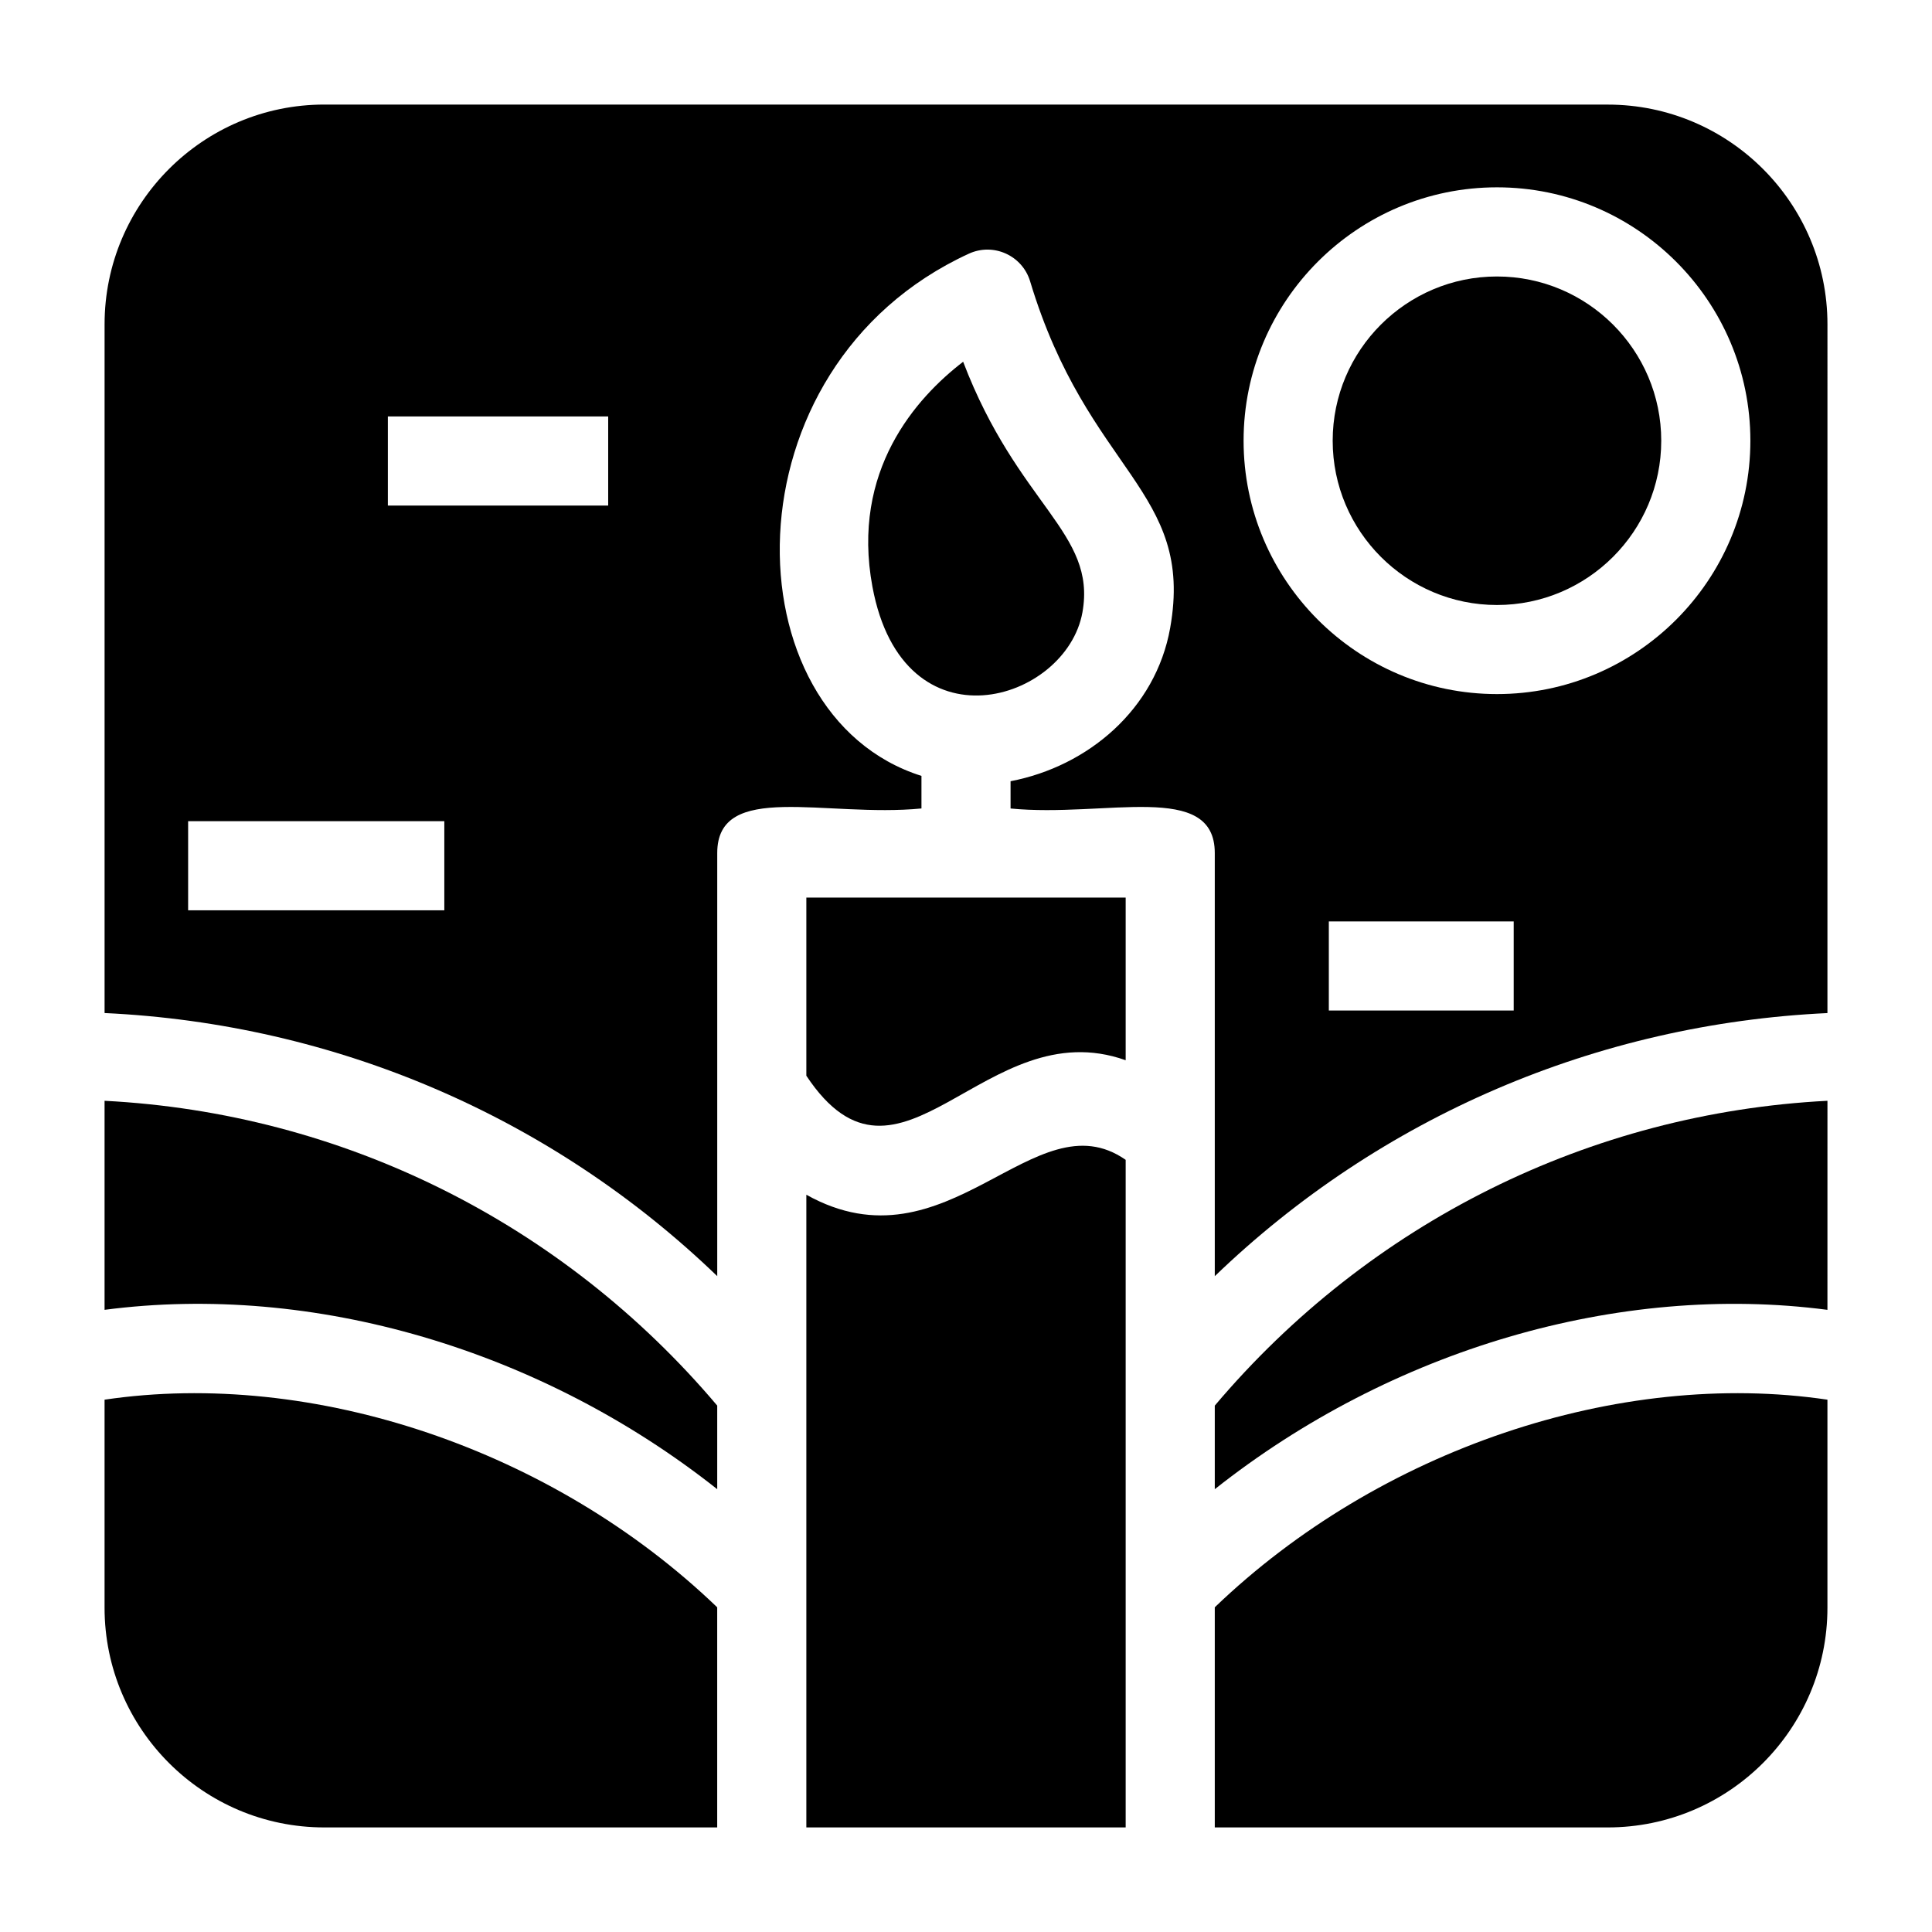
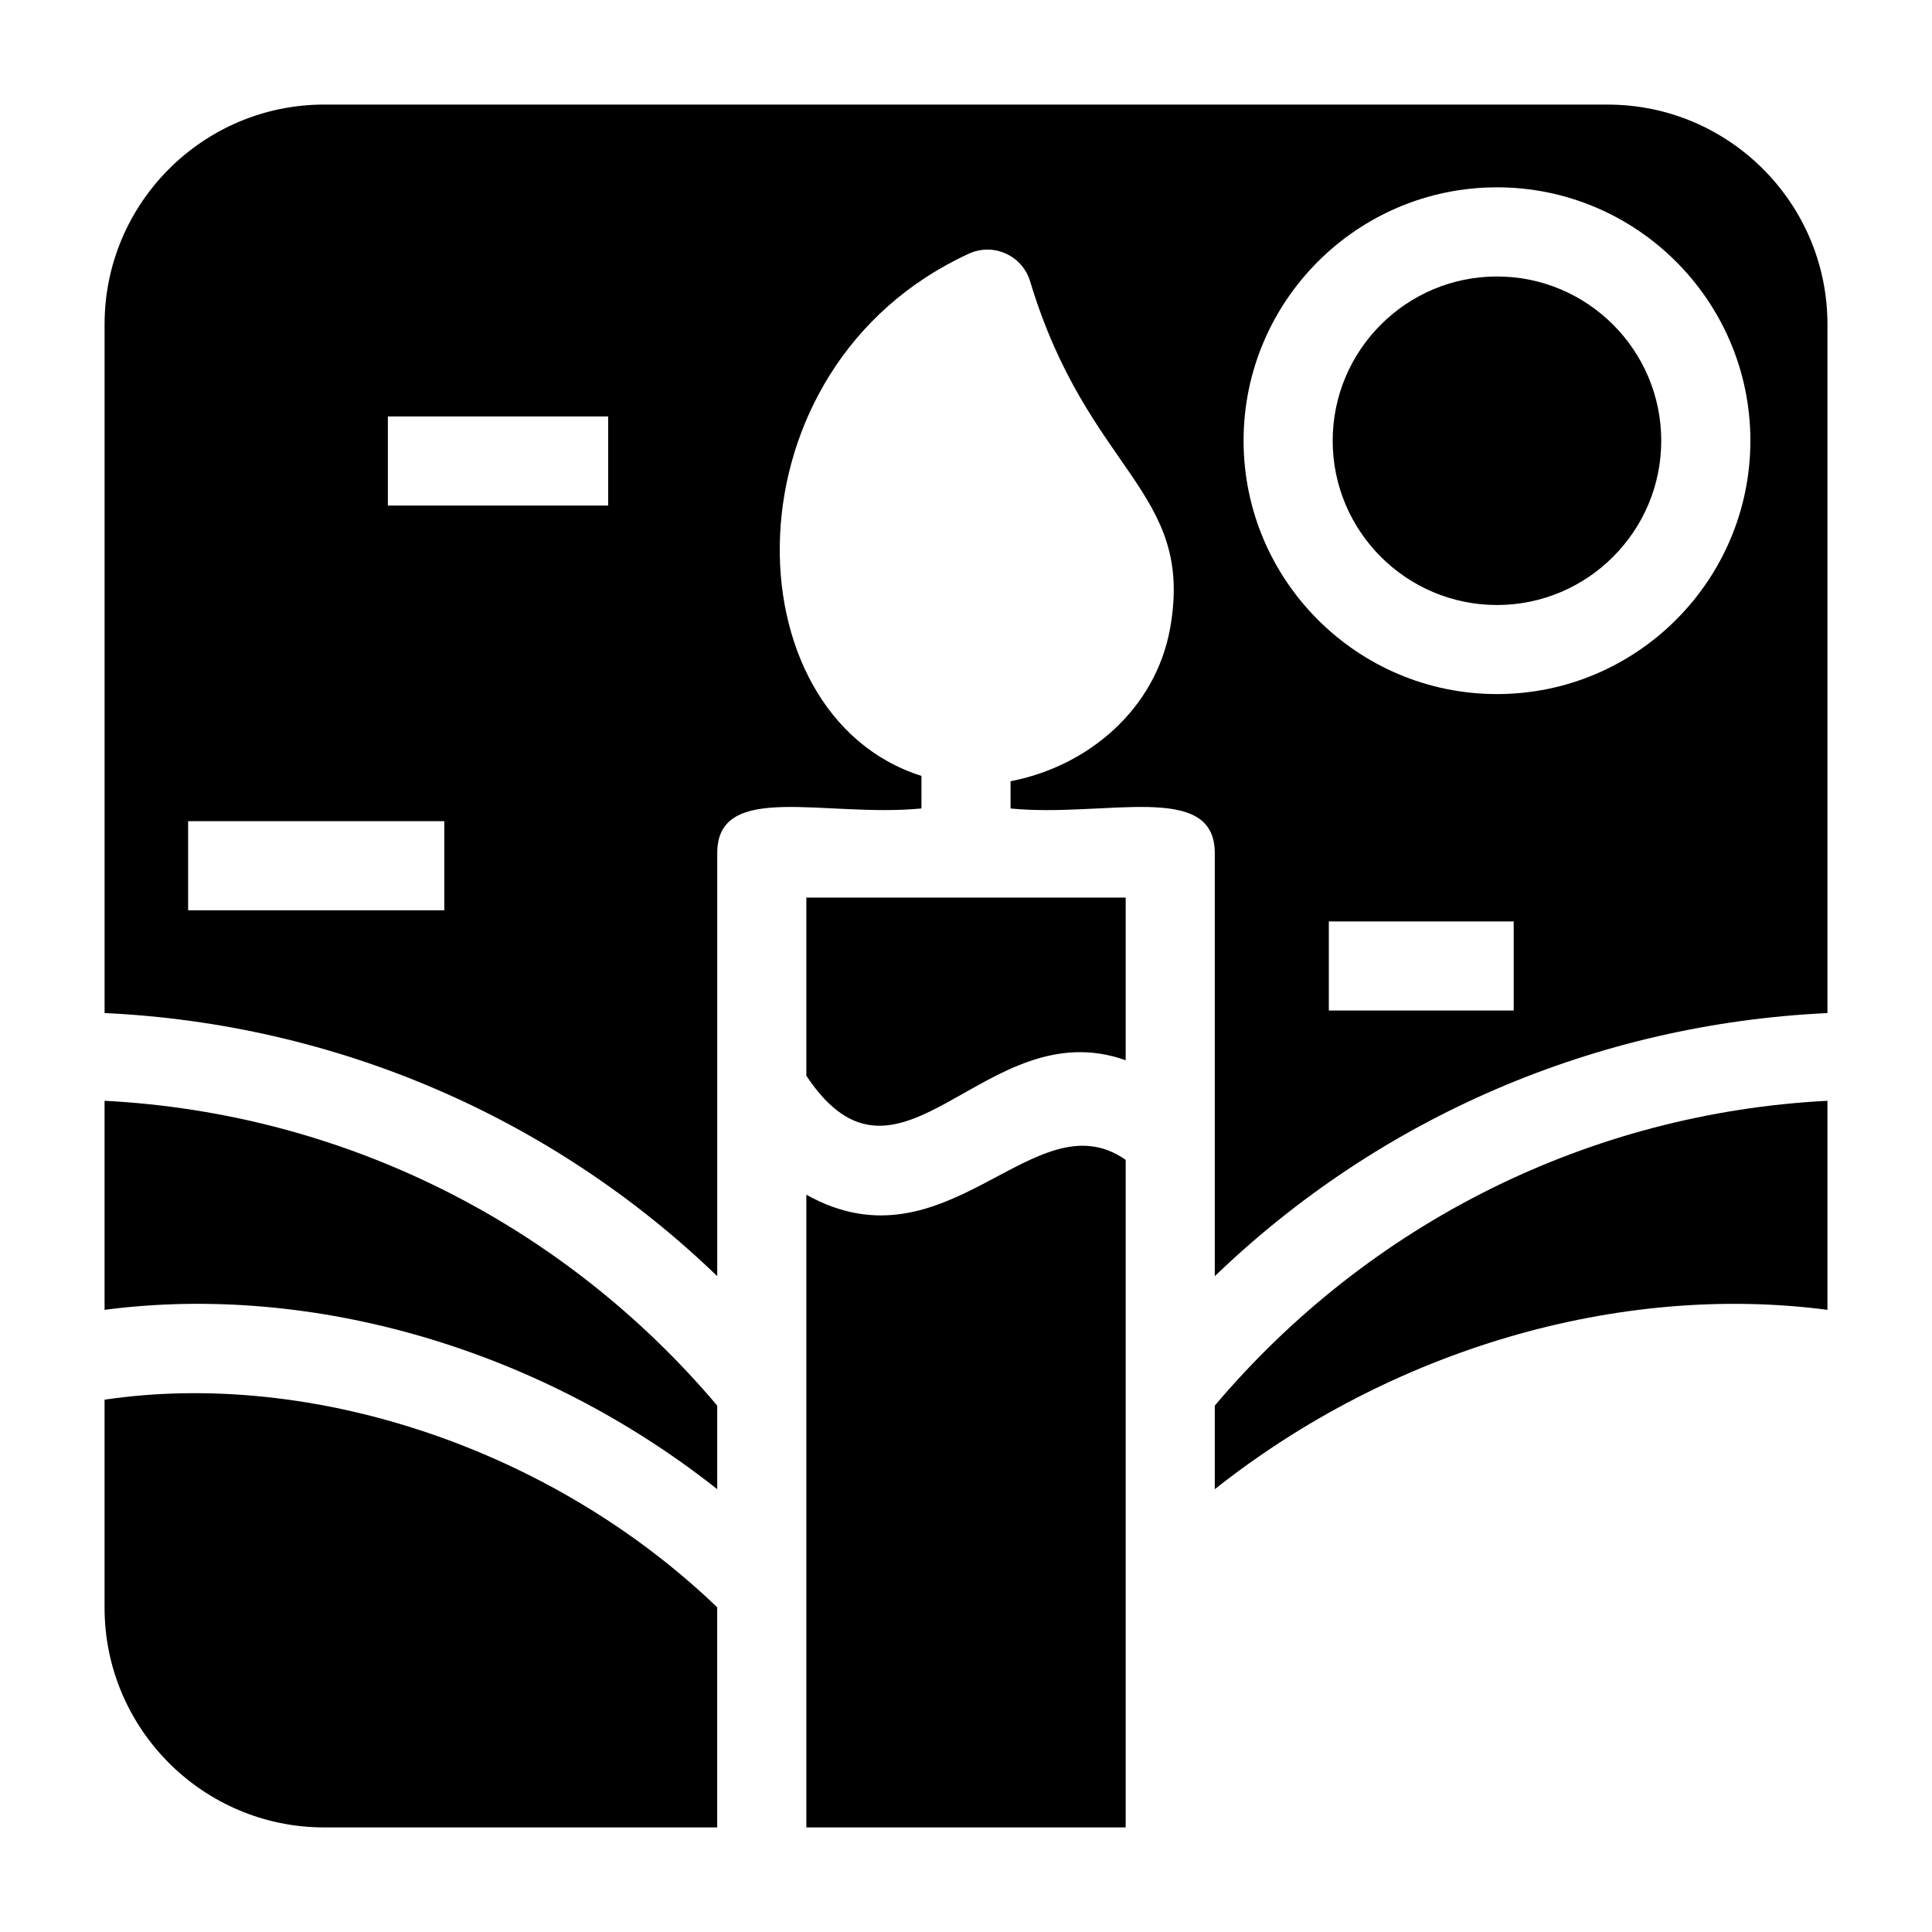
<svg xmlns="http://www.w3.org/2000/svg" fill="#000000" width="800px" height="800px" version="1.1" viewBox="144 144 512 512">
  <g>
    <path d="m357.69 429.08c24.758 37.324 47.277-17.426 84.625-4.106v-43.113h-84.625z" />
    <path d="m540.71 217.27c-24.008 0-43.535 19.527-43.535 43.527 0 24.008 19.527 43.535 43.535 43.535 24.008 0 43.535-19.527 43.535-43.535 0-24-19.527-43.527-43.535-43.527z" />
-     <path d="m430.86 306.26c3.758-21.16-17.074-28.273-31.617-66.391-12.43 9.547-29.758 28.836-24.039 59.625 8.168 43.957 51.414 30.492 55.656 6.766z" />
    <path d="m570.07 171.71h-340.14c-32.102 0-58.215 26.113-58.215 58.215v182.54c61.113 2.863 118.48 27.461 162.36 69.723v-112.13c0-19.227 28.727-9.328 54.121-11.809v-8.629c-51.137-16.148-52.945-108.28 12.555-138.39 6.527-2.996 14.168 0.461 16.242 7.32 15.289 50.762 43.617 55.273 37.117 91.852-3.84 21.574-21.789 36.691-42.301 40.629v7.227c25.18 2.461 54.121-7.43 54.121 11.809v112.13c43.883-42.262 101.25-66.859 162.36-69.723l0.004-182.54c0-32.102-26.117-58.215-58.219-58.215zm-308.32 213.53h-67.895v-23.617h67.895zm43.426-107.26h-58.387v-23.617h58.387zm239.97 133.82h-48.992v-23.617l48.992 0.004zm-4.43-83.863c-37.023 0-67.152-30.129-67.152-67.152 0-37.02 30.129-67.141 67.152-67.141 37.023 0 67.152 30.121 67.152 67.145 0 37.023-30.129 67.148-67.152 67.148z" />
    <path d="m171.71 514.93v55.137c0 32.102 26.113 58.219 58.215 58.219h104.14v-58.332c-43.504-41.816-107.01-63.203-162.36-55.023z" />
    <path d="m171.71 435.72v55.398c55.398-7.246 115.65 10.547 162.36 47.531v-22.152c-41.035-48.551-99.477-77.543-162.36-80.777z" />
-     <path d="m465.93 569.95v58.336h104.14c32.102 0 58.219-26.117 58.219-58.219v-55.137c-55.289-8.18-118.84 13.207-162.36 55.02z" />
    <path d="m465.93 516.5v22.152c46.703-36.977 106.95-54.773 162.36-47.531l0.004-55.402c-62.887 3.234-121.33 32.227-162.36 80.781z" />
    <path d="m357.69 460.62v104.39 63.277h84.625v-63.277-113.64c-24.195-16.887-47.113 30.191-84.625 9.25z" />
  </g>
</svg>